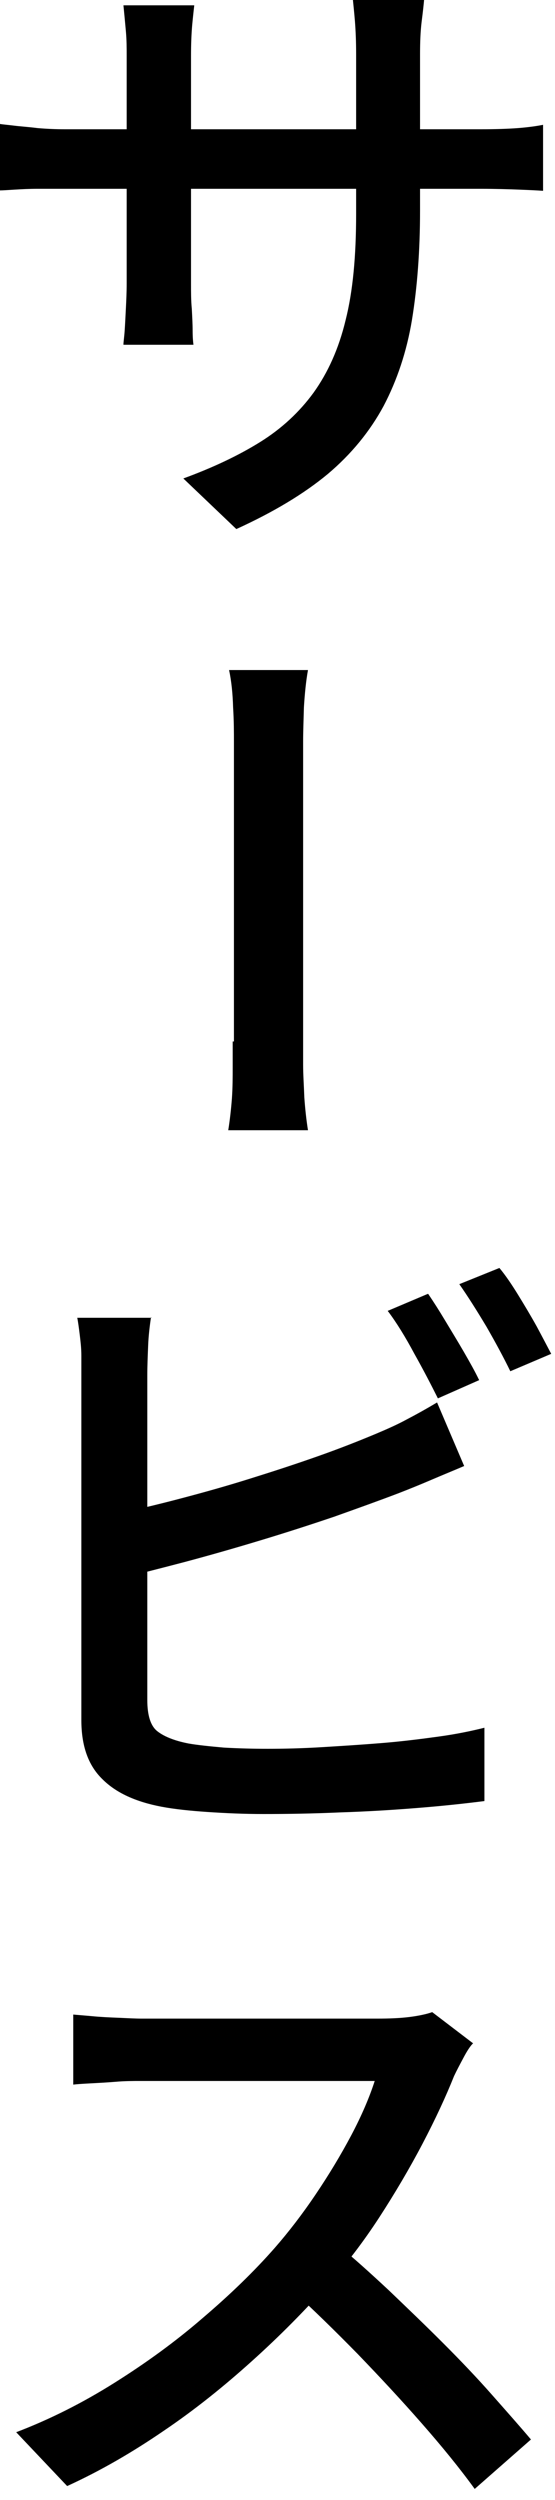
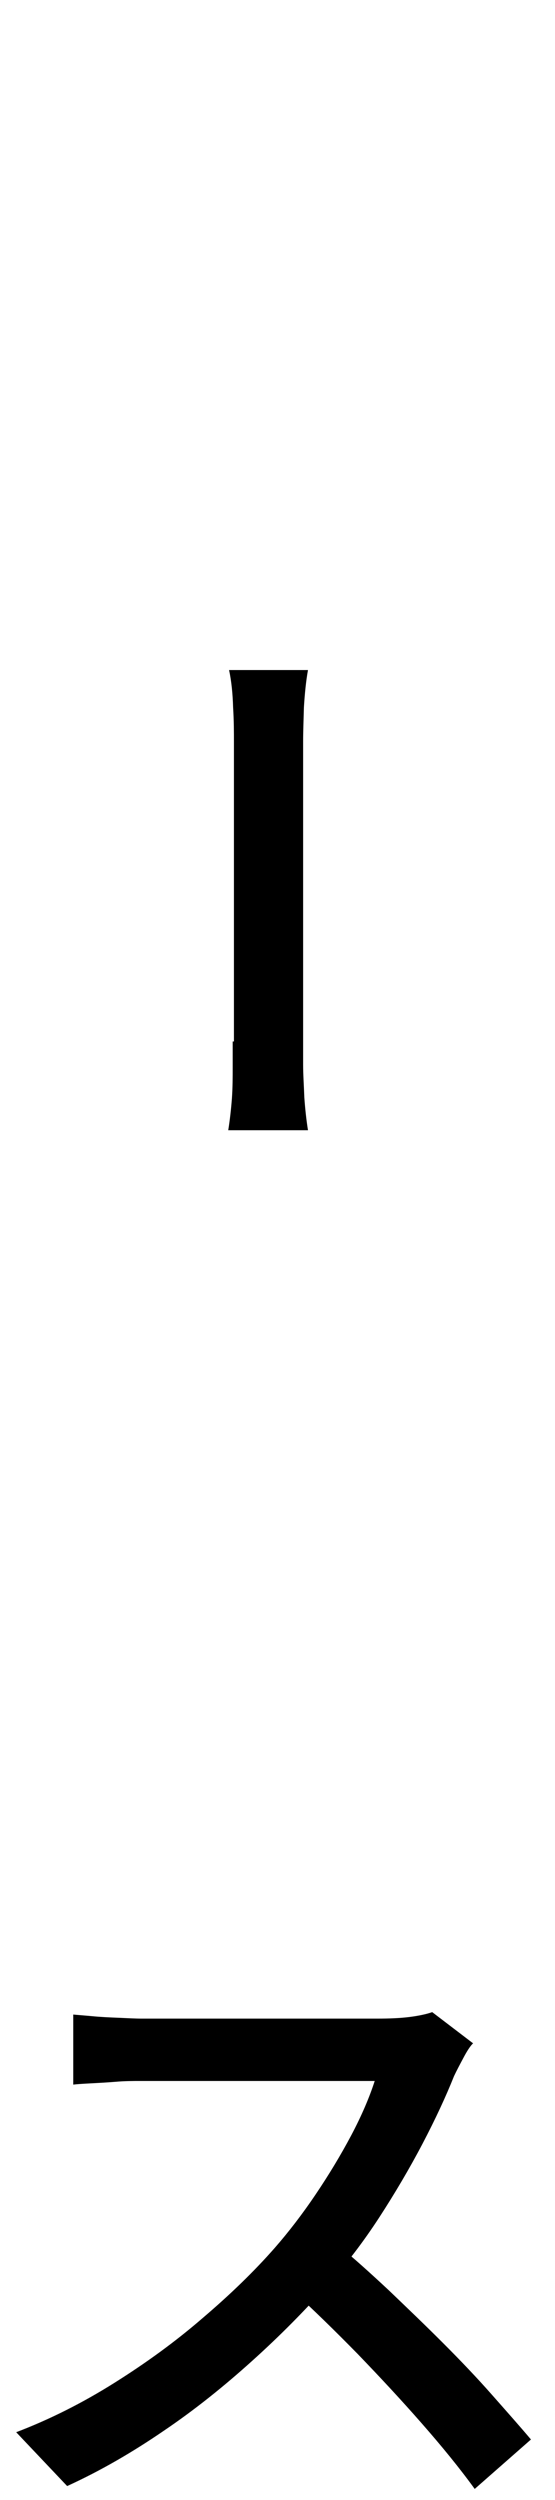
<svg xmlns="http://www.w3.org/2000/svg" width="12" height="54" viewBox="0 0 12 54" fill="none">
  <g clip-path="url(#clip0_4196_340750)">
-     <path d="M0 2.678C0.052 2.687 0.158 2.696 0.297 2.713C0.438 2.731 0.604 2.74 0.805 2.766C0.998 2.783 1.199 2.792 1.409 2.792H10.386C10.71 2.792 10.99 2.783 11.209 2.766C11.436 2.748 11.611 2.722 11.742 2.696V4.122C11.629 4.113 11.454 4.105 11.226 4.096C10.99 4.087 10.71 4.078 10.386 4.078H1.4C1.19 4.078 0.998 4.078 0.814 4.078C0.63 4.078 0.464 4.087 0.315 4.096C0.166 4.105 0.061 4.113 0 4.113V2.67L0 2.678ZM4.2 0.115C4.191 0.202 4.174 0.342 4.156 0.535C4.139 0.727 4.13 0.955 4.13 1.208V6.126C4.13 6.31 4.13 6.493 4.147 6.668C4.156 6.843 4.165 7.001 4.165 7.141C4.165 7.281 4.174 7.386 4.183 7.447H2.669C2.669 7.386 2.686 7.281 2.695 7.15C2.704 7.018 2.712 6.861 2.721 6.677C2.73 6.502 2.739 6.31 2.739 6.117V1.208C2.739 1.042 2.739 0.858 2.721 0.666C2.704 0.473 2.686 0.29 2.669 0.115H4.191H4.2ZM9.082 4.551C9.082 5.426 9.021 6.213 8.908 6.905C8.794 7.596 8.584 8.217 8.295 8.768C7.997 9.32 7.595 9.81 7.088 10.238C6.571 10.667 5.915 11.061 5.11 11.428L3.964 10.335C4.611 10.098 5.162 9.836 5.626 9.547C6.09 9.258 6.475 8.9 6.781 8.48C7.088 8.051 7.324 7.535 7.473 6.913C7.63 6.292 7.7 5.531 7.7 4.621V1.173C7.7 0.911 7.691 0.675 7.674 0.456C7.656 0.237 7.639 0.088 7.63 -0.008H9.17C9.161 0.097 9.144 0.255 9.117 0.465C9.091 0.675 9.082 0.911 9.082 1.173V4.551Z" fill="black" />
-     <path d="M5.058 22.496V19.941C5.058 19.539 5.058 19.145 5.058 18.734C5.058 18.331 5.058 17.946 5.058 17.579V16.021C5.058 15.82 5.058 15.575 5.04 15.278C5.031 14.98 5.005 14.718 4.953 14.473H6.659C6.615 14.718 6.589 14.989 6.571 15.278C6.563 15.575 6.554 15.811 6.554 16.013V18.725C6.554 19.136 6.554 19.539 6.554 19.933C6.554 20.335 6.554 20.703 6.554 21.053V22.479C6.554 22.601 6.554 22.776 6.554 22.995C6.554 23.214 6.571 23.45 6.58 23.704C6.598 23.958 6.624 24.194 6.659 24.413H4.935C4.97 24.194 4.996 23.966 5.014 23.73C5.031 23.494 5.031 23.258 5.031 23.048V22.496H5.058Z" fill="black" />
-     <path d="M3.264 28.455C3.238 28.639 3.211 28.849 3.203 29.068C3.194 29.286 3.185 29.505 3.185 29.698V36.724C3.185 37.048 3.255 37.275 3.395 37.389C3.535 37.503 3.763 37.599 4.078 37.66C4.279 37.695 4.541 37.721 4.839 37.748C5.145 37.765 5.46 37.774 5.784 37.774C6.143 37.774 6.528 37.765 6.956 37.739C7.385 37.713 7.814 37.686 8.243 37.651C8.68 37.616 9.091 37.564 9.476 37.511C9.861 37.459 10.194 37.389 10.474 37.319V38.903C10.063 38.955 9.581 39.008 9.039 39.051C8.496 39.095 7.928 39.13 7.35 39.148C6.773 39.174 6.221 39.183 5.696 39.183C5.276 39.183 4.874 39.165 4.489 39.139C4.104 39.113 3.771 39.078 3.491 39.025C2.94 38.92 2.511 38.728 2.214 38.43C1.908 38.133 1.759 37.713 1.759 37.153V29.706C1.759 29.575 1.759 29.435 1.759 29.278C1.759 29.12 1.741 28.971 1.724 28.831C1.706 28.683 1.689 28.56 1.671 28.464H3.281L3.264 28.455ZM2.538 32.699C2.958 32.603 3.413 32.498 3.911 32.366C4.41 32.235 4.909 32.095 5.408 31.938C5.915 31.78 6.396 31.623 6.869 31.456C7.341 31.29 7.761 31.124 8.138 30.966C8.365 30.87 8.584 30.774 8.794 30.66C9.013 30.546 9.231 30.424 9.45 30.293L10.036 31.666C9.809 31.763 9.573 31.859 9.328 31.964C9.083 32.069 8.846 32.165 8.619 32.253C8.208 32.41 7.744 32.576 7.228 32.76C6.711 32.935 6.169 33.11 5.618 33.276C5.066 33.443 4.515 33.6 3.99 33.74C3.456 33.88 2.975 34.003 2.538 34.108V32.708V32.699ZM9.258 27.948C9.371 28.114 9.494 28.306 9.625 28.525C9.756 28.744 9.896 28.971 10.028 29.199C10.159 29.426 10.273 29.628 10.36 29.811L9.468 30.205C9.328 29.925 9.161 29.601 8.96 29.243C8.768 28.884 8.575 28.569 8.383 28.315L9.249 27.948H9.258ZM10.798 27.388C10.929 27.545 11.06 27.738 11.2 27.965C11.34 28.193 11.471 28.411 11.603 28.648C11.725 28.875 11.83 29.076 11.918 29.243L11.034 29.619C10.894 29.33 10.719 29.006 10.518 28.656C10.308 28.306 10.115 28 9.931 27.738L10.798 27.388Z" fill="black" />
+     <path d="M5.058 22.496V19.941C5.058 19.539 5.058 19.145 5.058 18.734C5.058 18.331 5.058 17.946 5.058 17.579V16.021C5.058 15.82 5.058 15.575 5.04 15.278C5.031 14.98 5.005 14.718 4.953 14.473H6.659C6.615 14.718 6.589 14.989 6.571 15.278C6.563 15.575 6.554 15.811 6.554 16.013V18.725C6.554 19.136 6.554 19.539 6.554 19.933C6.554 20.335 6.554 20.703 6.554 21.053V22.479C6.554 22.601 6.554 22.776 6.554 22.995C6.554 23.214 6.571 23.45 6.58 23.704C6.598 23.958 6.624 24.194 6.659 24.413H4.935C4.97 24.194 4.996 23.966 5.014 23.73C5.031 23.494 5.031 23.258 5.031 23.048V22.496H5.058" fill="black" />
    <path d="M10.22 44.144C10.167 44.197 10.097 44.302 10.019 44.451C9.94 44.599 9.87 44.731 9.817 44.844C9.642 45.282 9.415 45.772 9.135 46.306C8.855 46.839 8.54 47.373 8.199 47.898C7.857 48.423 7.49 48.904 7.105 49.333C6.597 49.902 6.046 50.462 5.442 51.004C4.839 51.547 4.209 52.054 3.535 52.509C2.87 52.964 2.179 53.367 1.452 53.699L0.35 52.536C1.085 52.256 1.794 51.897 2.476 51.468C3.159 51.039 3.797 50.576 4.384 50.068C4.979 49.561 5.495 49.062 5.941 48.554C6.239 48.213 6.536 47.828 6.825 47.399C7.114 46.971 7.367 46.551 7.595 46.122C7.822 45.693 7.989 45.299 8.102 44.949H3.054C2.887 44.949 2.695 44.949 2.494 44.967C2.284 44.984 2.1 44.993 1.934 45.002C1.767 45.011 1.645 45.019 1.584 45.028V43.514C1.671 43.523 1.802 43.532 1.986 43.549C2.17 43.567 2.362 43.576 2.564 43.584C2.765 43.593 2.931 43.602 3.062 43.602H8.155C8.417 43.602 8.645 43.593 8.855 43.567C9.056 43.541 9.222 43.506 9.345 43.462L10.229 44.136L10.22 44.144ZM7.262 48.458C7.63 48.756 8.006 49.097 8.4 49.464C8.794 49.841 9.187 50.217 9.572 50.602C9.957 50.987 10.316 51.363 10.64 51.731C10.964 52.098 11.244 52.413 11.48 52.693L10.264 53.761C9.94 53.314 9.555 52.842 9.117 52.343C8.68 51.844 8.216 51.346 7.735 50.847C7.245 50.348 6.764 49.876 6.282 49.438L7.262 48.458Z" fill="black" />
  </g>
  <defs>
    <clipPath id="clip0_4196_340750">
      <rect width="11.918" height="53.769" fill="white" />
    </clipPath>
  </defs>
</svg>